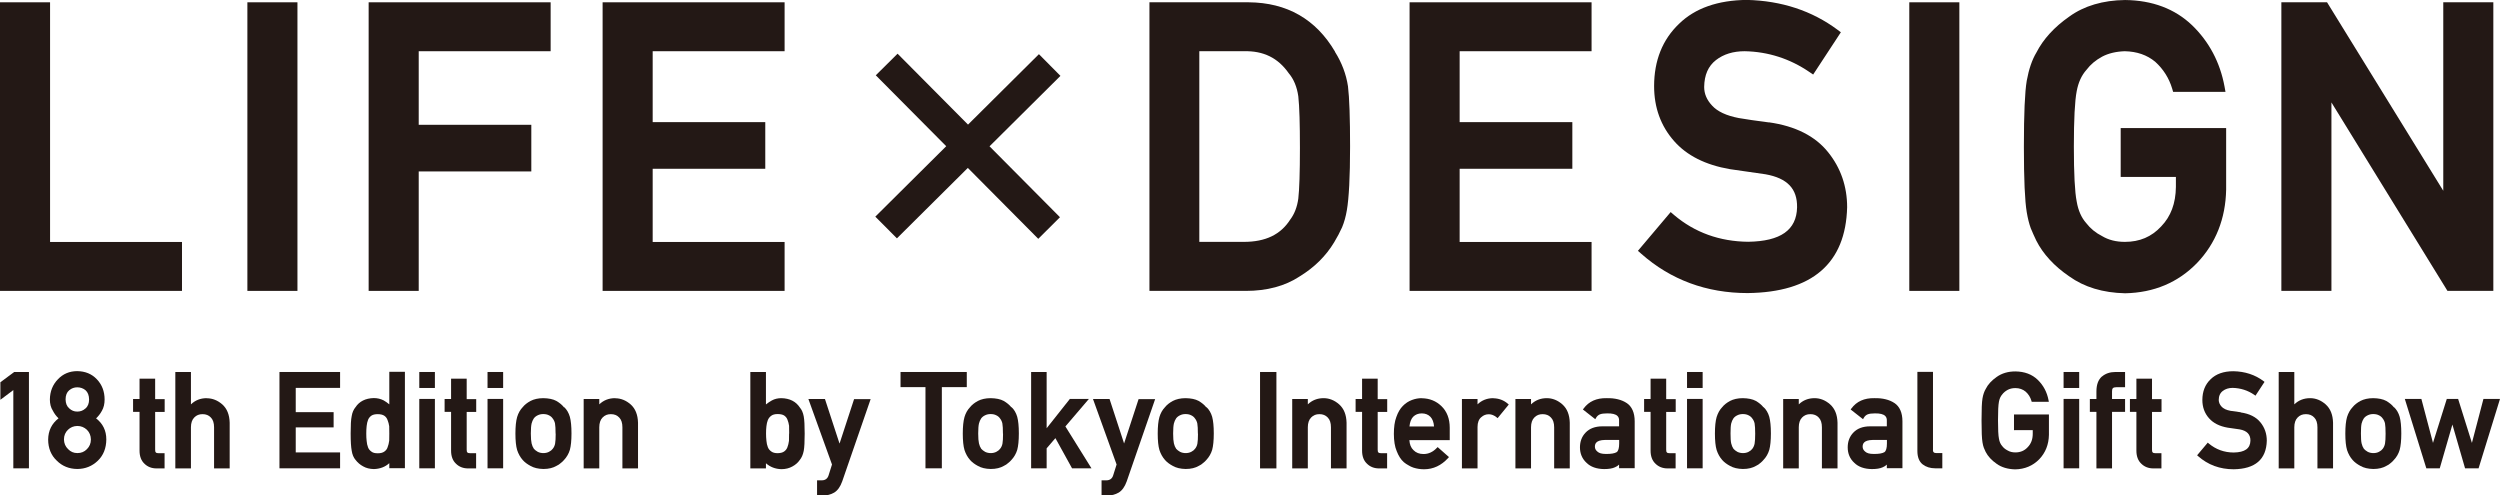
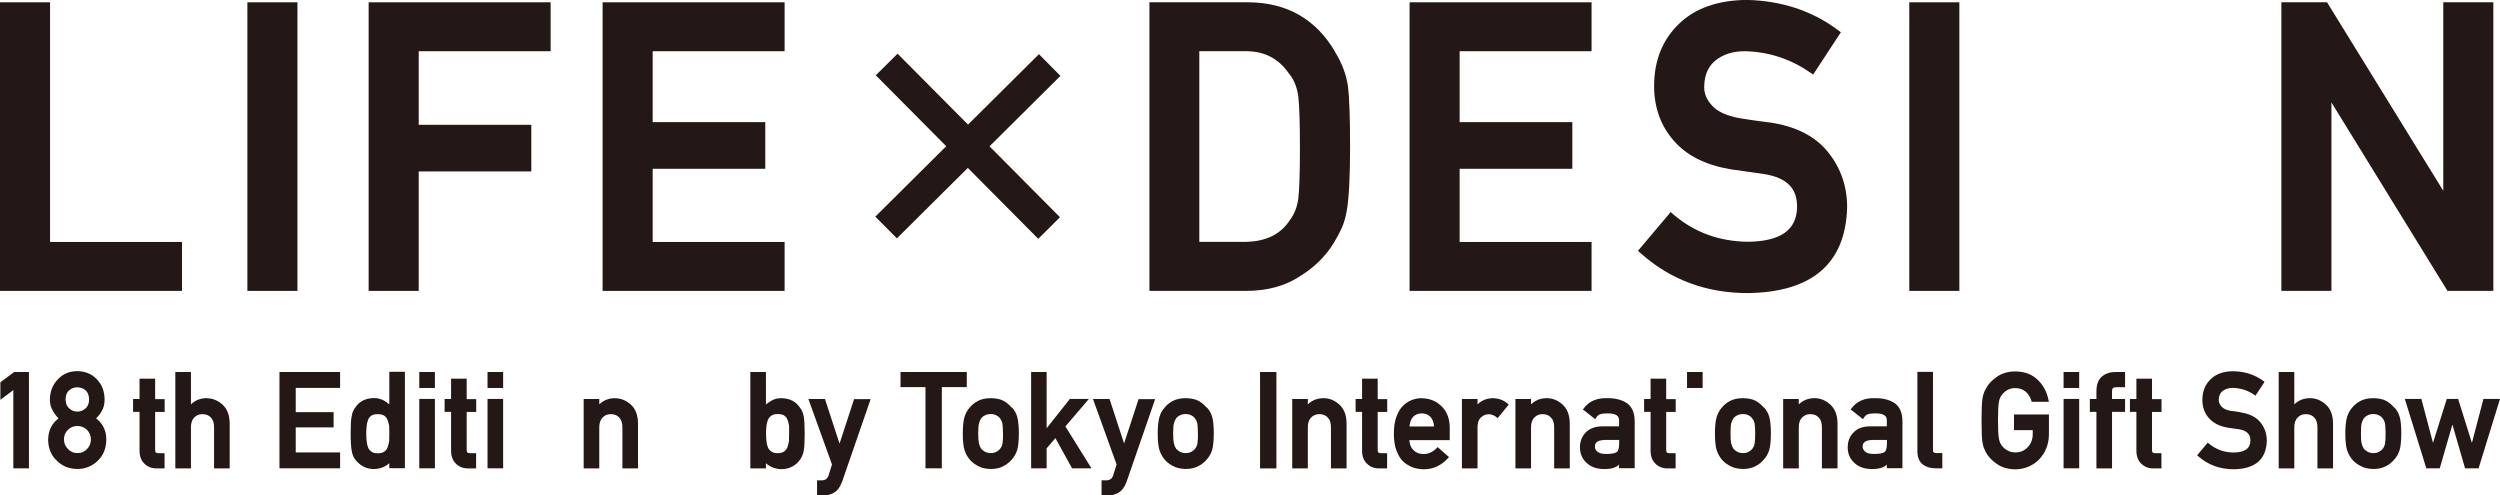
<svg xmlns="http://www.w3.org/2000/svg" id="_レイヤー_2" width="92.66mm" height="18.36mm" viewBox="0 0 262.65 52.04">
  <defs>
    <style>.cls-1{fill:#231815;}</style>
  </defs>
  <g id="_レイヤー_1-2">
    <polygon class="cls-1" points=".04 40.16 .04 42 1.4 40.98 1.4 49.2 3.04 49.2 3.04 39.08 1.49 39.08 .04 40.16" />
    <path class="cls-1" d="M10.09,43.96c.25-.24.46-.51.62-.81.19-.33.28-.73.28-1.18,0-.85-.28-1.57-.82-2.13-.53-.56-1.22-.84-2.06-.85-.82,0-1.5.3-2.02.85-.55.56-.84,1.28-.85,2.13,0,.45.1.85.31,1.17.15.3.35.57.6.81-.71.55-1.08,1.29-1.09,2.23h0c0,.92.32,1.67.91,2.22.57.57,1.29.86,2.14.87.85,0,1.58-.3,2.17-.87.58-.56.88-1.3.89-2.23,0-.94-.37-1.68-1.09-2.23ZM8.99,42.9c-.25.23-.53.34-.87.34s-.6-.11-.85-.34c-.25-.22-.37-.52-.38-.94,0-.43.13-.75.38-.96.25-.21.53-.31.85-.31s.62.1.87.31c.24.22.36.53.37.96,0,.42-.13.73-.37.95ZM7.14,45.15c.27-.26.59-.39.98-.4.4,0,.73.14,1.01.4.27.27.41.6.42,1.02,0,.42-.15.75-.42,1.02-.27.28-.6.41-1,.41s-.71-.14-.98-.42c-.28-.27-.42-.6-.43-1.01,0-.43.15-.76.43-1.03Z" />
    <path class="cls-1" d="M16.3,39.78h-1.64v2.14h-.68v1.35h.68v4.07c0,.59.17,1.05.51,1.37.33.33.76.5,1.27.5h.85v-1.6h-.65c-.12,0-.21-.02-.26-.07-.06-.06-.09-.16-.08-.31v-3.95h1v-1.35h-1v-2.14Z" />
    <path class="cls-1" d="M21.72,41.83c-.66,0-1.21.22-1.66.65v-3.4h-1.64v10.13h1.64v-4.32c0-.45.12-.8.35-1.03.23-.24.51-.35.87-.35s.64.11.87.35c.23.23.34.58.34,1.03v4.32h1.64v-4.8c-.02-.84-.28-1.48-.77-1.92-.49-.43-1.04-.65-1.63-.65Z" />
    <polygon class="cls-1" points="29.36 49.2 35.73 49.2 35.73 47.53 31.07 47.53 31.07 44.9 35.05 44.9 35.05 43.3 31.07 43.3 31.07 40.75 35.73 40.75 35.73 39.08 29.36 39.08 29.36 49.2" />
    <path class="cls-1" d="M40.9,42.48c-.19-.16-.39-.3-.6-.42-.32-.16-.66-.24-1.03-.24-.87.02-1.52.35-1.92.96-.2.24-.34.55-.4.93-.08.37-.11.97-.11,1.83s.04,1.44.11,1.81c.06.4.2.73.4.96.22.29.49.52.81.69.31.18.69.27,1.12.28.64-.02,1.18-.22,1.62-.62v.53h1.64v-10.13h-1.64v3.41ZM40.89,46.3c-.03.25-.09.48-.17.69-.06.19-.17.33-.34.45-.16.12-.39.18-.69.18s-.51-.05-.66-.17c-.17-.12-.29-.26-.36-.44-.08-.2-.13-.43-.15-.68-.03-.24-.04-.5-.04-.77,0-.28.01-.55.04-.81.02-.24.08-.46.15-.65.08-.19.2-.33.36-.44.15-.1.37-.15.66-.15s.53.06.69.17c.16.11.27.26.34.46.08.2.14.42.17.64,0,.25.01.51.01.78,0,.25,0,.5-.01.74Z" />
    <rect class="cls-1" x="44.05" y="39.08" width="1.64" height="1.68" />
    <rect class="cls-1" x="44.05" y="41.91" width="1.64" height="7.29" />
    <path class="cls-1" d="M49.03,39.78h-1.64v2.14h-.68v1.35h.68v4.07c0,.59.17,1.05.51,1.37.33.33.76.5,1.27.5h.85v-1.6h-.65c-.12,0-.21-.02-.26-.07-.06-.06-.09-.16-.08-.31v-3.95h1v-1.35h-1v-2.14Z" />
    <rect class="cls-1" x="51.22" y="41.91" width="1.64" height="7.29" />
    <rect class="cls-1" x="51.22" y="39.08" width="1.64" height="1.68" />
-     <path class="cls-1" d="M59.25,42.79c-.19-.25-.46-.47-.8-.67-.35-.19-.81-.28-1.37-.29-.54,0-.99.11-1.34.29-.35.19-.63.41-.82.65-.27.28-.47.63-.59,1.04-.12.41-.18,1-.18,1.74s.06,1.33.18,1.73c.13.4.33.76.59,1.05.2.23.48.44.82.62.35.2.8.31,1.35.32.56,0,1.02-.12,1.36-.32.19-.09.35-.19.47-.31.13-.1.25-.21.34-.32.28-.3.49-.66.61-1.06.11-.4.17-.98.17-1.73s-.06-1.33-.17-1.74c-.12-.41-.32-.76-.6-1.02ZM58.38,45.57c0,.47-.02.82-.06,1.03-.04.21-.12.39-.25.55-.09.12-.22.23-.4.32-.33.17-.81.18-1.17,0-.17-.1-.32-.21-.41-.32-.11-.16-.19-.35-.24-.57-.05-.21-.08-.56-.08-1.04s.03-.84.08-1.05c.05-.2.13-.38.23-.53.1-.14.24-.25.41-.33.18-.09.37-.13.58-.13.23,0,.43.04.6.13.17.08.3.19.4.34.12.15.2.33.24.52.04.22.06.58.06,1.07Z" />
    <path class="cls-1" d="M64.62,41.83c-.66,0-1.21.22-1.66.65v-.56h-1.64v7.29h1.64v-4.32c0-.45.12-.8.35-1.03.23-.24.51-.35.87-.35s.64.11.87.35c.23.23.34.58.34,1.03v4.32h1.64v-4.8c-.02-.84-.28-1.48-.77-1.92-.49-.43-1.04-.65-1.63-.65Z" />
    <path class="cls-1" d="M84.03,42.81c-.41-.63-1.06-.96-1.94-.98-.37,0-.71.08-1,.24-.22.12-.42.26-.62.42v-3.41h-1.64v10.13h1.64v-.54c.44.39.98.6,1.62.62.44,0,.83-.1,1.15-.28.32-.17.59-.4.78-.68.2-.24.34-.56.42-.96.07-.37.1-.98.1-1.81s-.03-1.45-.1-1.82c-.07-.38-.21-.7-.4-.92ZM82.9,45.55c0,.26,0,.52-.01.76-.03.25-.09.48-.17.69-.07.18-.18.32-.35.44-.16.11-.4.17-.69.17-.27,0-.49-.06-.65-.18-.17-.12-.29-.27-.36-.45-.08-.2-.13-.43-.15-.68-.03-.25-.04-.5-.04-.75,0-.27.01-.53.04-.77.02-.24.08-.46.15-.65.08-.19.2-.34.37-.46.15-.11.37-.17.65-.17.3,0,.53.05.69.15.16.11.28.25.35.44.08.2.14.42.17.64,0,.27.01.54.01.82Z" />
    <path class="cls-1" d="M88.19,46.57l-1.52-4.65h-1.74l2.48,6.88-.36,1.14c-.05.17-.14.3-.26.39-.13.09-.27.13-.42.13h-.53v1.6h.59c.45,0,.85-.1,1.21-.31.36-.22.64-.61.84-1.17l2.99-8.65h-1.74l-1.52,4.65Z" />
    <polygon class="cls-1" points="101.57 39.08 94.61 39.08 94.61 40.67 97.23 40.67 97.23 49.2 98.95 49.2 98.95 40.67 101.57 40.67 101.57 39.08" />
    <path class="cls-1" d="M106.25,42.79c-.19-.25-.46-.47-.8-.67-.35-.19-.81-.28-1.37-.29-.54,0-.99.11-1.34.29-.35.19-.63.41-.82.65-.27.28-.47.63-.59,1.04-.12.41-.18,1-.18,1.74s.06,1.33.18,1.73c.13.4.33.76.59,1.05.2.23.48.44.82.62.35.2.8.31,1.35.32.56,0,1.02-.12,1.36-.32.19-.09.35-.19.47-.31.13-.1.25-.21.34-.32.28-.3.49-.66.61-1.06.11-.4.17-.98.17-1.73s-.06-1.33-.17-1.74c-.12-.41-.32-.76-.6-1.02ZM105.38,45.57c0,.47-.02.82-.06,1.03-.04.21-.12.39-.25.55-.09.12-.22.23-.4.32-.33.17-.81.18-1.17,0-.17-.1-.32-.21-.41-.32-.11-.16-.19-.35-.24-.57-.05-.21-.08-.56-.08-1.04s.03-.84.08-1.05c.05-.2.13-.38.23-.53.1-.14.24-.25.41-.33.18-.09.37-.13.58-.13.23,0,.43.04.6.13.17.08.3.19.4.34.12.15.2.33.24.52.04.22.06.58.06,1.07Z" />
    <polygon class="cls-1" points="114.4 41.91 112.4 41.91 109.96 44.99 109.96 39.08 108.33 39.08 108.33 49.2 109.96 49.2 109.96 47.1 110.88 46.03 112.63 49.2 114.67 49.2 111.93 44.8 114.4 41.91" />
    <path class="cls-1" d="M118.09,46.57l-1.52-4.65h-1.74l2.48,6.88-.36,1.14c-.05.17-.14.3-.26.39-.13.09-.27.13-.42.13h-.54v1.6h.59c.45,0,.85-.1,1.21-.31.36-.22.64-.61.84-1.17l2.99-8.65h-1.74l-1.52,4.65Z" />
    <path class="cls-1" d="M126.73,42.79c-.19-.25-.46-.47-.8-.67-.35-.19-.81-.28-1.37-.29-.54,0-.99.11-1.34.29-.35.19-.63.41-.82.65-.27.28-.47.63-.59,1.04-.12.41-.18,1-.18,1.74s.06,1.33.18,1.73c.13.4.33.76.59,1.05.2.23.48.44.82.62.35.2.8.31,1.35.32.56,0,1.02-.12,1.36-.32.19-.09.35-.19.47-.31.13-.1.25-.21.34-.32.28-.3.49-.66.61-1.06.11-.4.17-.98.17-1.73s-.06-1.33-.17-1.74c-.12-.41-.32-.76-.6-1.02ZM125.86,45.57c0,.47-.02.82-.06,1.03-.04.21-.12.39-.25.55-.09.12-.22.23-.4.32-.33.17-.81.18-1.17,0-.17-.1-.32-.21-.41-.32-.11-.16-.19-.35-.24-.57-.05-.21-.08-.56-.08-1.04s.03-.84.08-1.05c.05-.2.13-.38.23-.53.1-.14.24-.25.41-.33.18-.09.37-.13.58-.13.23,0,.43.04.6.13.17.08.3.19.4.34.12.15.2.33.24.52.04.22.06.58.06,1.07Z" />
    <rect class="cls-1" x="132.38" y="39.08" width="1.72" height="10.13" />
    <path class="cls-1" d="M140.69,42.48c-.49-.43-1.04-.65-1.63-.65-.66,0-1.21.22-1.66.65v-.56h-1.64v7.29h1.64v-4.32c0-.45.12-.8.35-1.03.23-.24.51-.35.87-.35s.64.11.87.35c.23.23.34.58.34,1.03v4.32h1.64v-4.8c-.02-.84-.28-1.48-.77-1.92Z" />
    <path class="cls-1" d="M144.74,39.78h-1.64v2.14h-.68v1.35h.68v4.07c0,.59.17,1.05.51,1.37.33.33.76.5,1.27.5h.85v-1.6h-.65c-.12,0-.21-.02-.26-.07-.06-.06-.09-.16-.08-.31v-3.95h1v-1.35h-1v-2.14Z" />
    <path class="cls-1" d="M149.37,41.83c-.34,0-.68.06-1.03.19-.35.13-.68.34-.96.63-.28.28-.51.67-.68,1.16-.18.47-.26,1.07-.26,1.78s.1,1.35.3,1.81c.19.49.43.87.74,1.15.16.13.33.25.49.33.17.11.35.19.53.25.35.11.72.17,1.09.17.01,0,.02,0,.03,0,.96,0,1.81-.4,2.52-1.18l.09-.1-1.19-1.05-.09.09c-.41.43-.87.64-1.39.64-.44,0-.79-.13-1.06-.41-.26-.24-.4-.59-.43-1.05h4.24v-1.3c0-.96-.3-1.72-.87-2.27-.56-.54-1.25-.82-2.06-.83ZM150.66,44.8h-2.58c.04-.44.17-.78.38-1.01.24-.24.54-.36.91-.36s.68.12.91.36c.22.23.35.57.38,1.01Z" />
    <path class="cls-1" d="M156.89,41.83c-.66,0-1.22.22-1.66.65v-.56h-1.64v7.29h1.64v-4.36c0-.47.14-.81.39-1.02.23-.21.49-.31.8-.31.28,0,.55.11.81.32l.11.09,1.17-1.43-.1-.09c-.43-.37-.94-.56-1.52-.57Z" />
    <path class="cls-1" d="M164.14,42.48c-.49-.43-1.04-.65-1.63-.65-.66,0-1.21.22-1.66.65v-.56h-1.64v7.29h1.64v-4.32c0-.45.12-.8.35-1.03.23-.24.51-.35.87-.35s.64.11.87.35c.23.23.34.58.34,1.03v4.32h1.64v-4.8c-.02-.84-.28-1.48-.77-1.92Z" />
    <path class="cls-1" d="M170.91,42.35c-.53-.36-1.26-.54-2.12-.52-1.06-.02-1.86.34-2.41,1.08l-.08.11,1.3,1.02.08-.14c.1-.18.24-.3.41-.37.18-.07.43-.1.76-.1.52-.01.89.08,1.08.27.12.12.18.28.17.49v.6h-1.76c-.76,0-1.35.23-1.75.65-.4.41-.6.94-.6,1.56,0,.65.23,1.2.69,1.62.43.43,1.06.65,1.85.66.49,0,.86-.06,1.14-.19.17-.07.31-.16.43-.28v.38h1.64v-4.93c0-.9-.29-1.55-.84-1.92ZM170.11,46.23v.37c0,.47-.09.78-.26.9-.21.13-.6.2-1.14.19-.42,0-.71-.08-.89-.25-.17-.14-.26-.31-.26-.51,0-.29.1-.69,1.04-.71h1.5Z" />
    <path class="cls-1" d="M175.05,39.78h-1.64v2.14h-.68v1.35h.68v4.07c0,.59.17,1.05.51,1.37.33.33.76.5,1.27.5h.85v-1.6h-.65c-.12,0-.21-.02-.26-.07-.06-.06-.09-.16-.08-.31v-3.95h1v-1.35h-1v-2.14Z" />
-     <rect class="cls-1" x="177.24" y="41.91" width="1.64" height="7.29" />
    <rect class="cls-1" x="177.24" y="39.08" width="1.64" height="1.68" />
    <path class="cls-1" d="M185.27,42.79c-.19-.25-.46-.47-.8-.67-.35-.19-.81-.28-1.37-.29-.54,0-.99.11-1.34.29-.35.19-.63.41-.82.65-.27.28-.46.63-.59,1.04-.12.41-.18.99-.18,1.74s.06,1.33.18,1.73c.13.4.33.76.59,1.05.2.23.48.44.82.62.35.2.8.31,1.35.32.56,0,1.02-.12,1.36-.32.19-.09.35-.19.47-.31.14-.11.25-.22.33-.32.29-.3.49-.66.61-1.06.11-.4.17-.98.17-1.73s-.06-1.33-.17-1.74c-.12-.41-.32-.76-.6-1.02ZM184.4,45.57c0,.47-.02.81-.06,1.03-.04.21-.12.39-.24.55-.09.12-.22.23-.4.32-.32.17-.81.18-1.17,0-.17-.1-.32-.21-.41-.32-.11-.16-.19-.35-.24-.57-.05-.21-.07-.56-.07-1.04s.02-.84.07-1.05c.05-.2.13-.38.23-.53.1-.14.24-.25.41-.33.18-.09.37-.13.58-.13.23,0,.43.04.6.13.17.08.3.19.4.34.12.15.2.33.24.52.04.22.06.58.06,1.07Z" />
    <path class="cls-1" d="M192.27,42.48c-.49-.43-1.04-.65-1.63-.65-.66,0-1.21.22-1.66.65v-.56h-1.64v7.29h1.64v-4.32c0-.45.12-.8.35-1.03.23-.24.51-.35.87-.35s.64.11.87.35c.23.23.34.58.34,1.03v4.32h1.64v-4.8c-.02-.84-.28-1.48-.77-1.92Z" />
    <path class="cls-1" d="M199.04,42.35c-.53-.36-1.26-.54-2.12-.52-1.06-.02-1.86.34-2.41,1.08l-.08.11,1.3,1.02.08-.14c.1-.18.24-.3.41-.37.18-.07.43-.1.76-.1.52-.01.89.08,1.08.27.12.12.18.28.17.49v.6h-1.76c-.76,0-1.35.23-1.75.65-.4.41-.6.94-.6,1.56,0,.65.23,1.2.69,1.62.43.43,1.06.65,1.85.66.49,0,.86-.06,1.14-.19.17-.07.31-.16.43-.28v.38h1.64v-4.93c0-.9-.29-1.55-.84-1.92ZM198.24,46.23v.37c0,.47-.09.78-.26.9-.21.13-.6.2-1.14.19-.42,0-.71-.08-.89-.25-.17-.14-.26-.31-.26-.51,0-.29.1-.69,1.04-.71h1.5Z" />
    <path class="cls-1" d="M203.08,47.26v-8.19h-1.64v8.3c0,.66.19,1.13.56,1.42.35.27.79.41,1.32.41h.74v-1.6h-.61c-.27,0-.38-.1-.38-.34Z" />
    <path class="cls-1" d="M211.61,45.19h1.95v.38c0,.59-.18,1.05-.53,1.41-.34.37-.77.55-1.3.55-.31,0-.59-.07-.82-.21-.23-.12-.42-.27-.56-.46-.17-.19-.29-.45-.34-.77-.07-.33-.1-.99-.1-1.94s.03-1.62.1-1.96c.06-.31.17-.56.35-.76.14-.19.33-.34.56-.47.22-.12.5-.19.81-.19.43,0,.79.13,1.09.38.29.26.49.58.6.96l.03.1h1.8l-.03-.16c-.16-.85-.54-1.57-1.14-2.15-.6-.58-1.39-.87-2.35-.88-.77,0-1.43.2-1.96.58-.53.37-.92.79-1.15,1.26-.15.25-.27.58-.34.99-.07.4-.1,1.16-.1,2.32s.03,1.9.1,2.31c.04.23.08.41.14.56.06.14.12.28.19.43.24.47.63.89,1.15,1.25.52.38,1.18.57,1.96.59,1.01-.02,1.85-.38,2.52-1.06.66-.69,1-1.55,1.02-2.57v-2.14h-3.67v1.68Z" />
    <rect class="cls-1" x="216.8" y="39.08" width="1.64" height="1.68" />
    <rect class="cls-1" x="216.8" y="41.91" width="1.64" height="7.29" />
    <path class="cls-1" d="M220.83,39.55c-.39.34-.58.87-.58,1.58v.79h-.69v1.35h.69v5.94h1.64v-5.94h1.37v-1.35h-1.37v-.8c0-.16.02-.27.09-.34.07-.07.19-.1.36-.1h.92v-1.6h-1.02c-.56,0-1.03.16-1.4.47Z" />
    <path class="cls-1" d="M226.09,39.78h-1.64v2.14h-.68v1.35h.68v4.07c0,.59.17,1.05.51,1.37.33.33.76.5,1.27.5h.85v-1.6h-.65c-.12,0-.21-.02-.26-.07-.06-.06-.09-.16-.08-.31v-3.95h1v-1.35h-1v-2.14Z" />
    <path class="cls-1" d="M235.41,43.31c-.44-.06-.8-.11-1.07-.15-.44-.08-.76-.23-.95-.45-.19-.21-.28-.43-.29-.68,0-.43.15-.75.43-.96.27-.21.62-.32,1.03-.32.83.02,1.6.26,2.29.74l.11.08.95-1.45-.1-.08c-.89-.67-1.96-1.02-3.18-1.04-1.02,0-1.82.29-2.38.84-.58.55-.87,1.29-.87,2.18,0,.75.23,1.39.7,1.92.45.51,1.1.84,1.96.99.46.07.88.13,1.26.18.77.14,1.14.53,1.13,1.19-.02.82-.59,1.22-1.75,1.24-1.01,0-1.89-.33-2.63-.95l-.1-.09-1.12,1.33.1.09c1.04.92,2.29,1.38,3.74,1.38,2.26-.03,3.43-1.04,3.48-3,0-.73-.22-1.38-.67-1.93-.45-.56-1.15-.91-2.07-1.04Z" />
    <path class="cls-1" d="M244.33,42.48c-.49-.43-1.04-.65-1.63-.65-.66,0-1.21.22-1.66.65v-3.4h-1.64v10.13h1.64v-4.32c0-.45.12-.8.35-1.03.23-.24.51-.35.87-.35s.64.11.87.35c.23.23.34.58.34,1.03v4.32h1.64v-4.8c-.02-.84-.28-1.48-.77-1.92Z" />
    <path class="cls-1" d="M251.5,42.79c-.19-.25-.46-.47-.8-.67-.35-.19-.81-.28-1.37-.29-.54,0-.99.11-1.34.29-.35.19-.63.41-.82.65-.27.28-.46.63-.59,1.04-.12.41-.18.99-.18,1.74s.06,1.33.18,1.73c.13.4.33.76.59,1.05.2.23.48.44.82.62.35.2.8.31,1.35.32.56,0,1.02-.12,1.36-.32.19-.09.35-.19.47-.31.14-.11.25-.22.33-.32.29-.3.49-.66.61-1.06.11-.4.17-.98.17-1.73s-.06-1.33-.17-1.74c-.12-.41-.32-.76-.6-1.02ZM250.63,45.57c0,.47-.02.81-.06,1.03-.04.21-.12.39-.24.55-.09.12-.22.23-.4.32-.32.17-.81.18-1.17,0-.17-.1-.32-.21-.41-.32-.11-.16-.19-.35-.24-.57-.05-.21-.07-.56-.07-1.04s.02-.84.07-1.05c.05-.2.13-.38.23-.53.1-.14.24-.25.41-.33.18-.09.37-.13.58-.13.23,0,.43.04.6.13.17.08.3.19.4.34.12.15.2.33.24.52.04.22.06.58.06,1.07Z" />
    <polygon class="cls-1" points="260.91 41.91 259.7 46.53 258.25 41.91 257.06 41.91 255.61 46.53 254.39 41.91 252.65 41.91 254.91 49.2 256.32 49.2 257.65 44.6 258.98 49.2 260.4 49.2 262.65 41.91 260.91 41.91" />
    <path class="cls-1" d="M140.26,5.43c-2.01-3.42-5.06-5.16-9.07-5.19h-10.43v30.32h10.13c2.22,0,4.12-.51,5.65-1.52,1.54-.94,2.76-2.14,3.63-3.59.32-.53.6-1.06.83-1.57.22-.53.39-1.13.5-1.79.22-1.27.34-3.52.34-6.69,0-2.97-.07-5.1-.22-6.33-.19-1.27-.65-2.49-1.37-3.63ZM126.01,5.38h4.69c2.04-.05,3.57.7,4.7,2.32.52.61.86,1.43,1,2.42.12,1.09.17,2.92.17,5.44s-.06,4.37-.17,5.3c-.12.88-.4,1.61-.85,2.21-1.01,1.58-2.6,2.34-4.87,2.34h-4.68V5.38Z" />
    <polygon class="cls-1" points="167.21 25.42 153.35 25.42 153.35 17.73 165.19 17.73 165.19 12.83 153.35 12.83 153.35 5.38 167.21 5.38 167.21 .24 148.09 .24 148.09 30.56 167.21 30.56 167.21 25.42" />
    <path class="cls-1" d="M185.84,12.86c-1.34-.17-2.41-.33-3.17-.46-1.3-.25-2.24-.69-2.8-1.31-.56-.6-.83-1.24-.83-1.96.02-1.27.43-2.19,1.24-2.82.8-.62,1.81-.93,3.02-.93,2.46.05,4.74.78,6.79,2.18l.4.27,2.91-4.44-.36-.27c-2.68-1.99-5.87-3.04-9.51-3.13-3.05.03-5.45.87-7.13,2.51-1.74,1.66-2.62,3.86-2.62,6.55,0,2.25.7,4.18,2.09,5.76,1.34,1.53,3.31,2.52,5.87,2.96,1.37.2,2.62.38,3.75.54,2.28.41,3.34,1.51,3.31,3.47-.05,2.39-1.73,3.57-5.14,3.62-2.99-.03-5.61-.97-7.78-2.81l-.36-.31-3.44,4.07.35.31c3.1,2.74,6.86,4.13,11.18,4.13,6.78-.08,10.3-3.12,10.45-9.02,0-2.18-.67-4.13-2-5.78-1.35-1.69-3.44-2.75-6.22-3.14Z" />
    <rect class="cls-1" x="200.59" y=".24" width="5.26" height="30.32" />
-     <path class="cls-1" d="M233.86,13.45h-11.06v5.14h5.8v1.05c-.02,1.73-.53,3.09-1.55,4.15-1.01,1.09-2.26,1.62-3.81,1.62-.92,0-1.72-.2-2.4-.61-.67-.34-1.22-.79-1.66-1.36-.5-.56-.84-1.32-1-2.26-.2-.99-.3-2.93-.3-5.78s.1-4.81.3-5.83c.17-.9.5-1.65,1.03-2.24.41-.55.96-1.01,1.64-1.38.66-.35,1.47-.54,2.38-.57,1.28.03,2.33.39,3.2,1.11.85.77,1.45,1.72,1.78,2.82l.1.34h5.5l-.1-.56c-.47-2.54-1.62-4.71-3.41-6.44-1.81-1.73-4.18-2.62-7.04-2.65-2.32.03-4.3.61-5.86,1.74-1.58,1.1-2.74,2.38-3.45,3.77-.46.76-.8,1.76-1.02,2.97-.2,1.19-.3,3.46-.3,6.93s.1,5.67.3,6.88c.11.66.25,1.21.42,1.68.17.41.36.84.58,1.3.72,1.42,1.89,2.69,3.46,3.76,1.57,1.13,3.54,1.73,5.88,1.78,3.02-.06,5.56-1.13,7.55-3.18,1.97-2.06,3-4.66,3.06-7.71v-6.45Z" />
    <polygon class="cls-1" points="244.94 10.76 256.99 30.33 257.13 30.56 261.95 30.56 261.95 .24 256.69 .24 256.69 20.04 244.48 .24 239.68 .24 239.68 30.56 244.94 30.56 244.94 10.76" />
    <polygon class="cls-1" points="19.12 25.42 5.26 25.42 5.26 .24 0 .24 0 30.56 19.12 30.56 19.12 25.42" />
    <rect class="cls-1" x="25.99" y=".24" width="5.26" height="30.32" />
    <polygon class="cls-1" points="55.82 13.11 43.99 13.11 43.99 5.38 57.85 5.38 57.85 .24 38.73 .24 38.73 30.56 43.99 30.56 43.99 18.01 55.82 18.01 55.82 13.11" />
    <polygon class="cls-1" points="82.43 25.42 68.57 25.42 68.57 17.73 80.4 17.73 80.4 12.83 68.57 12.83 68.57 5.38 82.43 5.38 82.43 .24 63.31 .24 63.31 30.56 82.43 30.56 82.43 25.42" />
    <polygon class="cls-1" points="109.08 25.09 111.36 22.82 103.96 15.37 111.41 7.97 109.15 5.69 101.7 13.09 94.3 5.64 92.01 7.91 99.41 15.36 91.96 22.76 94.23 25.04 101.68 17.64 109.08 25.09" />
  </g>
</svg>